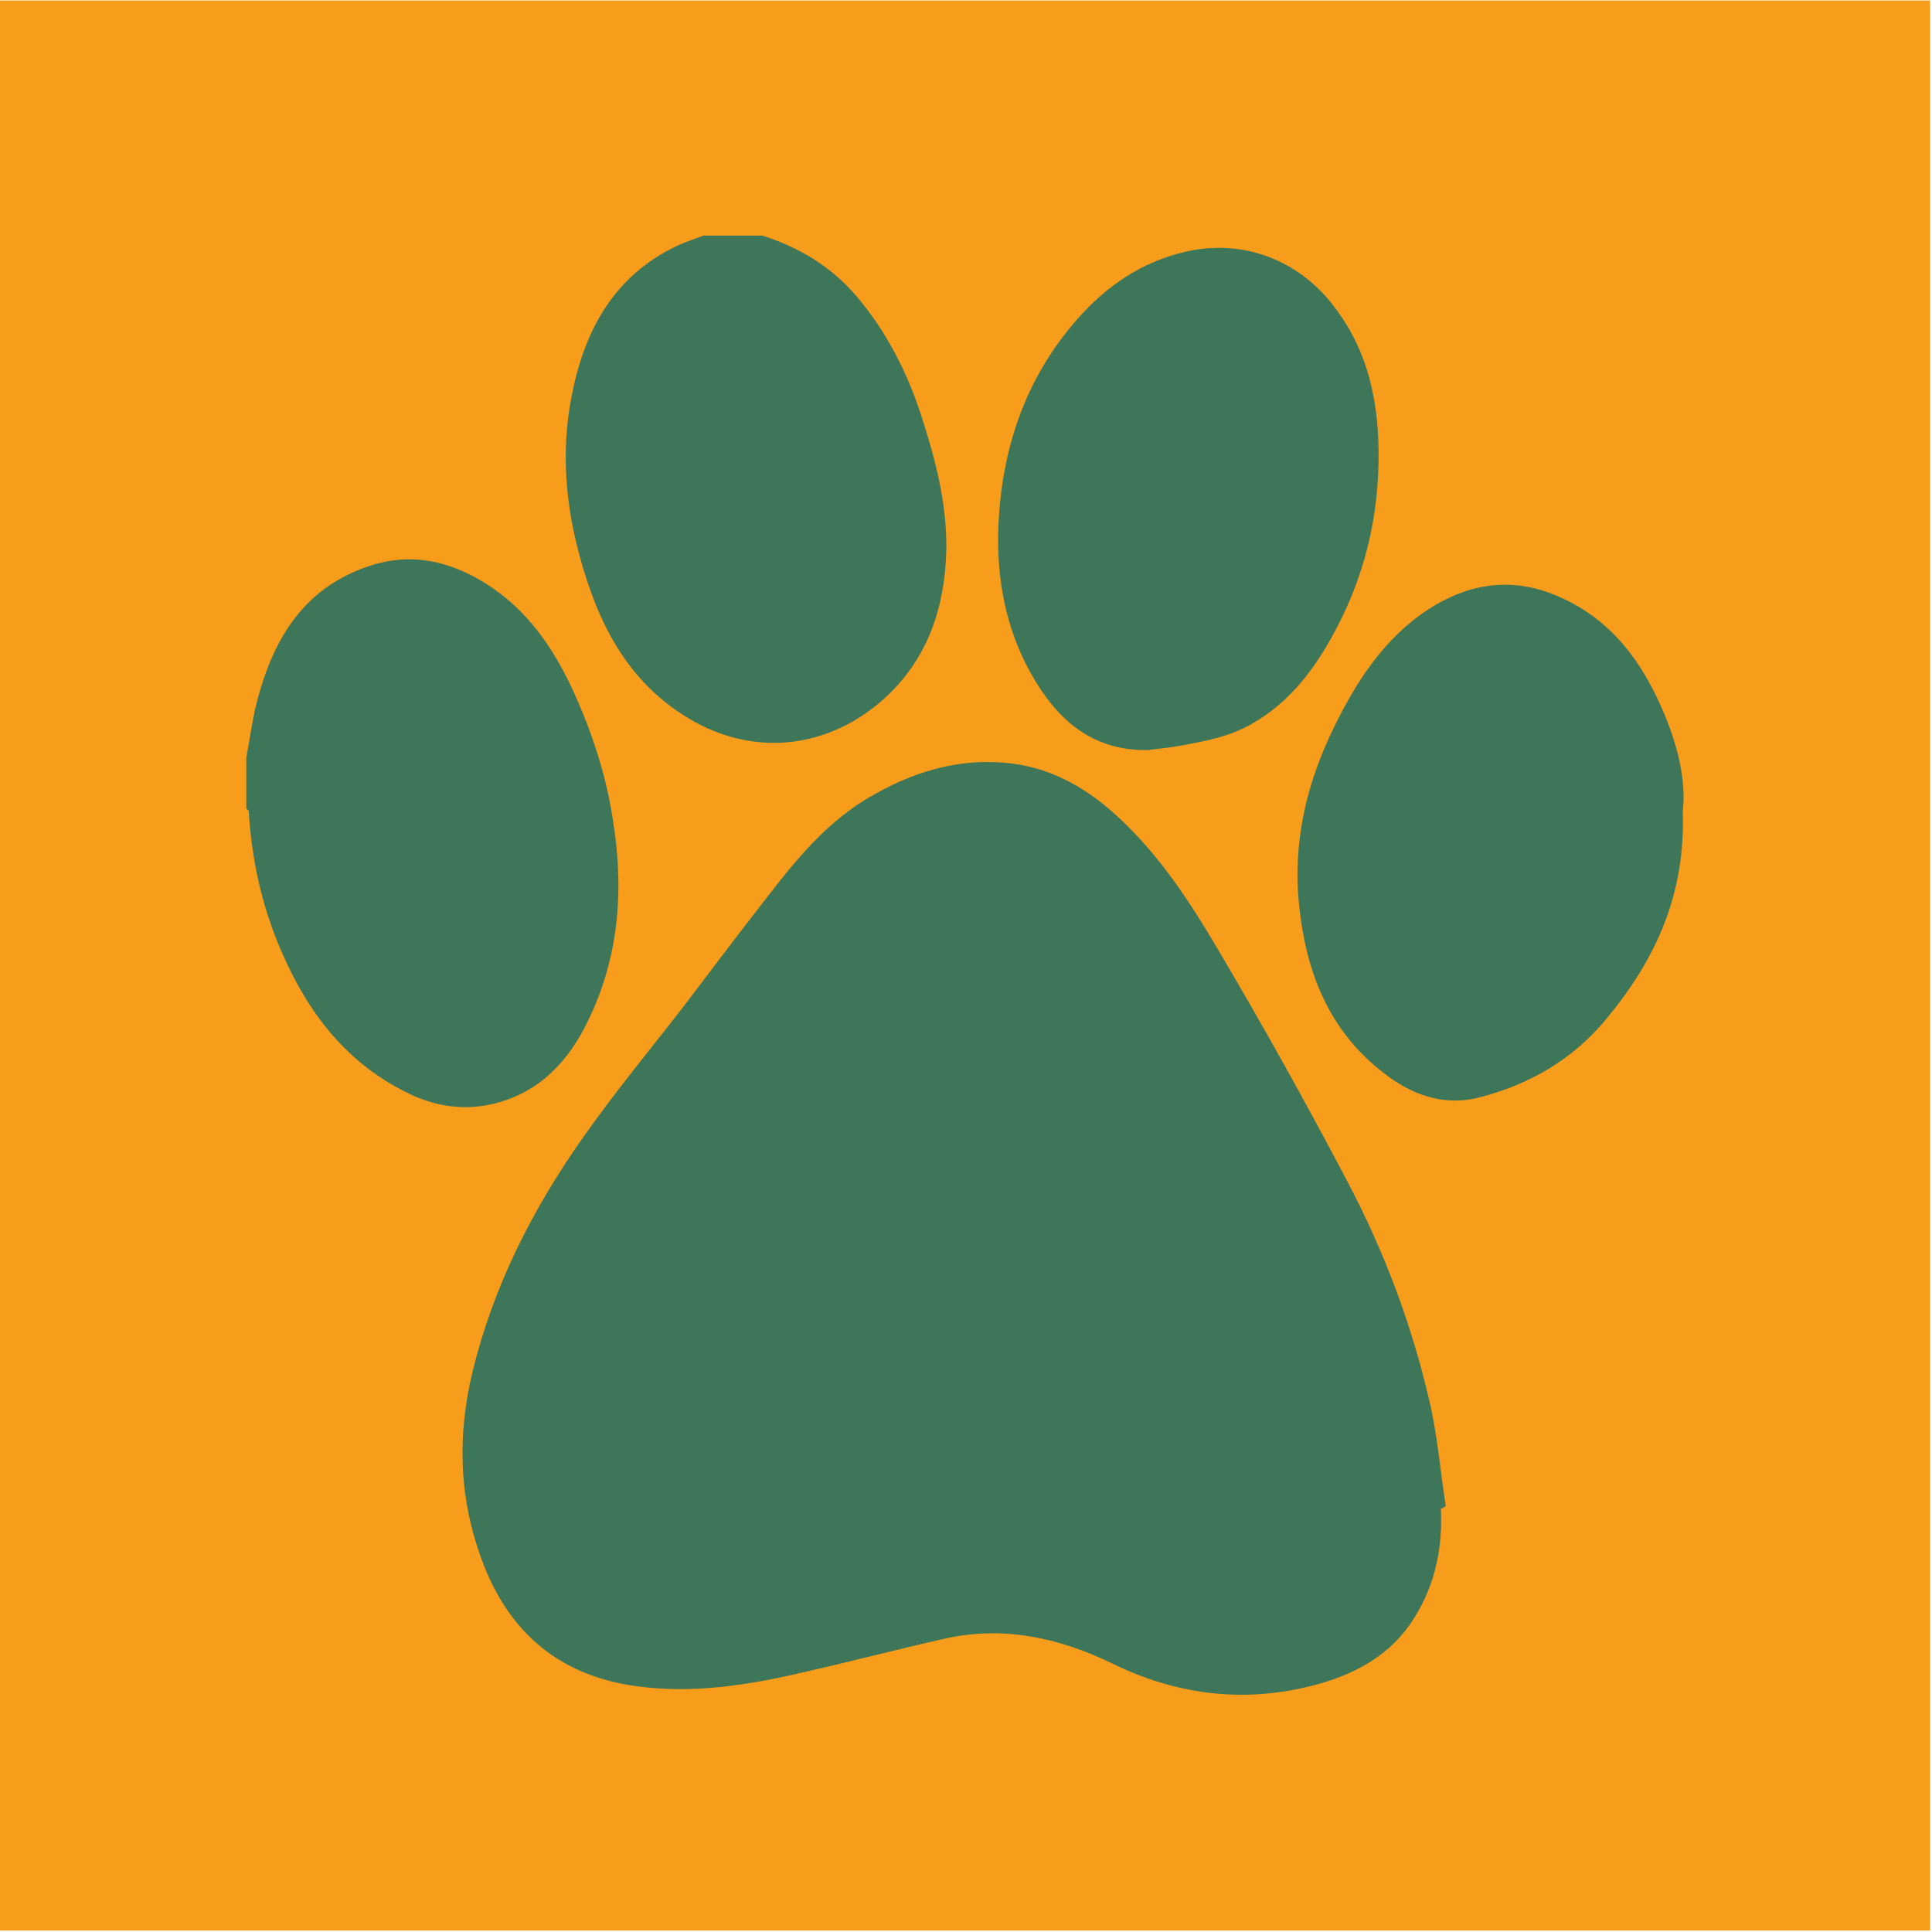
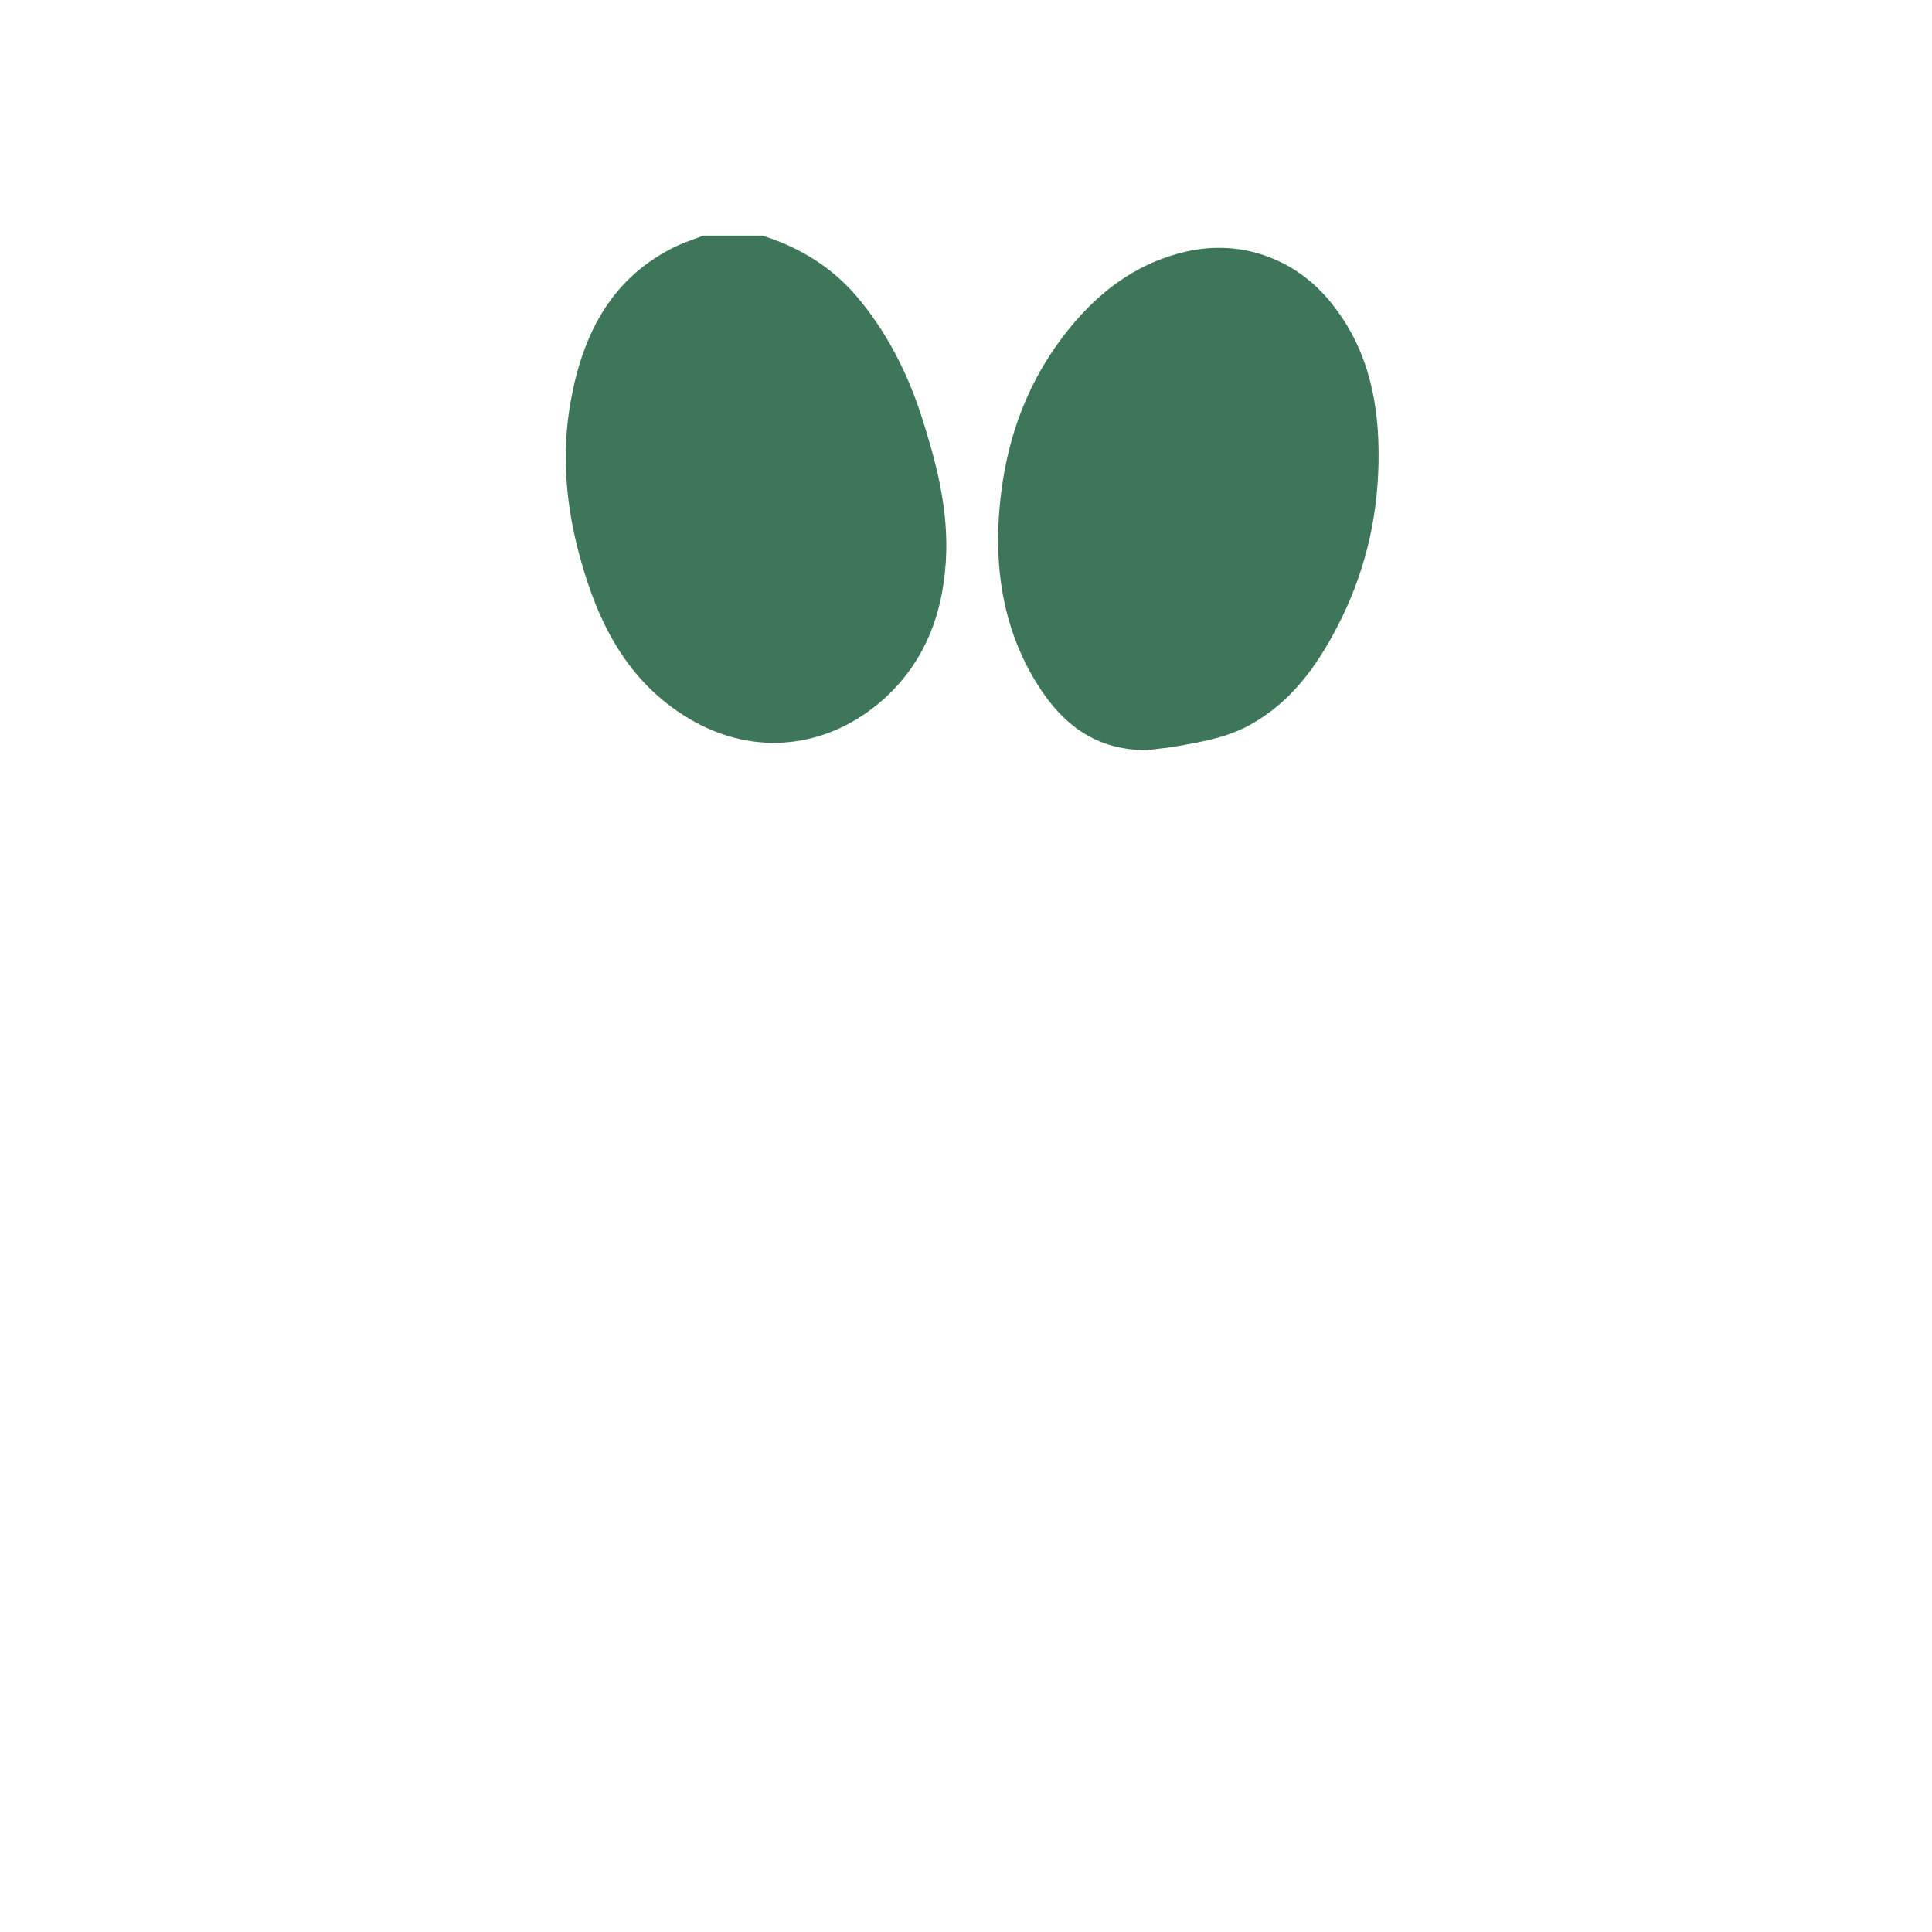
<svg xmlns="http://www.w3.org/2000/svg" version="1.1" x="0px" y="0px" viewBox="0 0 396.9 396.9" style="enable-background:new 0 0 396.9 396.9;" xml:space="preserve">
  <style type="text/css"> .st0{fill:#F89C1C;} .st1{fill:#3E765A;} </style>
  <g id="labka_xA0_Image_00000064321934350257191050000002516267531067187382_">
-     <rect y="0.1" class="st0" width="396.5" height="396.5" />
    <g>
-       <path class="st1" d="M50.6,155.7c0.6-3.3,1.1-6.7,1.8-10c3.2-13.4,9.3-24.7,23.4-29.4c8.6-2.9,16.6-1.1,24.2,3.7 c8.3,5.3,13.6,13,17.6,21.6c4,8.7,7,17.8,8.4,27.4c2.3,14.7,1,28.8-5.9,42.1c-4.3,8.3-10.8,14.3-20.4,16c-5.3,0.9-10.6,0-15.4-2.3 c-12.9-6.1-21-16.6-26.5-29.4c-4-9.2-6.1-18.8-6.7-28.7c0-0.2-0.3-0.4-0.5-0.6C50.6,162.5,50.6,159.1,50.6,155.7z" />
      <path class="st1" d="M156.6,48.4c7.6,2.4,14.2,6.4,19.4,12.5c6.1,7.2,10.4,15.6,13.3,24.6c2.9,9,5.3,18.1,5.1,27.7 c-0.3,11.6-3.8,22-12.4,30c-11.5,10.6-27,12.5-40.5,4.4c-12.7-7.6-18.7-19.7-22.4-33.3c-2.9-10.6-3.8-21.4-1.8-32.2 c2.5-13.7,8.5-25.3,21.8-31.6c1.7-0.8,3.6-1.4,5.4-2.1C148.6,48.4,152.6,48.4,156.6,48.4z" />
-       <path class="st1" d="M296,309.9c0.4,7.9-1.1,15.4-5.3,22.2c-4.9,8.1-12.7,12.1-21.5,14.3c-14.2,3.5-27.7,1.7-40.8-4.7 c-10.9-5.3-22.5-7.8-34.6-5c-9.7,2.2-19.3,4.7-29,6.9c-11.2,2.6-22.5,4.4-34.1,2.8c-15.3-2.1-25.6-10.5-31.2-24.6 c-5.2-13.1-5.7-26.5-2.4-40.1c4.3-17.6,12.4-33.5,22.8-48.2c6.4-9.1,13.6-17.8,20.5-26.7c4.9-6.4,9.8-13,14.8-19.4 c6.8-8.8,13.4-17.7,23.2-23.5c8.6-5.1,17.9-8.1,28-7.2c8.7,0.7,16.2,4.7,22.7,10.6c9,8.1,15.5,18.2,21.5,28.4 c9.2,15.6,18,31.4,26.4,47.4c7.4,14.1,13,29,16.6,44.5c1.7,7.2,2.3,14.6,3.4,21.8C296.5,309.8,296.2,309.9,296,309.9z" />
-       <path class="st1" d="M345.7,166.6c0.6,17.2-5.6,30.5-15.6,42.6c-6.9,8.4-15.7,13.5-26,16.2c-7.5,2-14.2-0.5-20-5.1 c-11.1-8.6-15.8-20.6-17.2-34.2c-1.4-13,1.5-25.2,7.2-36.8c4.6-9.4,10.3-18.2,19.3-24.1c8-5.2,16.6-6.7,25.7-3.1 c11.6,4.6,18.3,13.7,22.9,24.8C344.8,153.7,346.4,160.6,345.7,166.6z" />
      <path class="st1" d="M235.7,154.1c-11.6,0.1-18.7-6.4-24-15.9c-5.2-9.4-7-19.6-6.6-30.1c0.7-15.8,5.4-30.1,16-42.3 c6.1-7,13.4-12,22.5-14.1c11.7-2.7,23.2,1.7,30.4,11.2c7.3,9.4,9.4,20.4,9.2,32c-0.2,12.1-3,23.4-8.6,34.1 c-4.2,8-9.4,15.2-17.6,19.8c-4.6,2.6-9.6,3.5-14.6,4.4C240.3,153.6,238,153.8,235.7,154.1z" />
    </g>
  </g>
  <g id="Layer_1"> </g>
</svg>